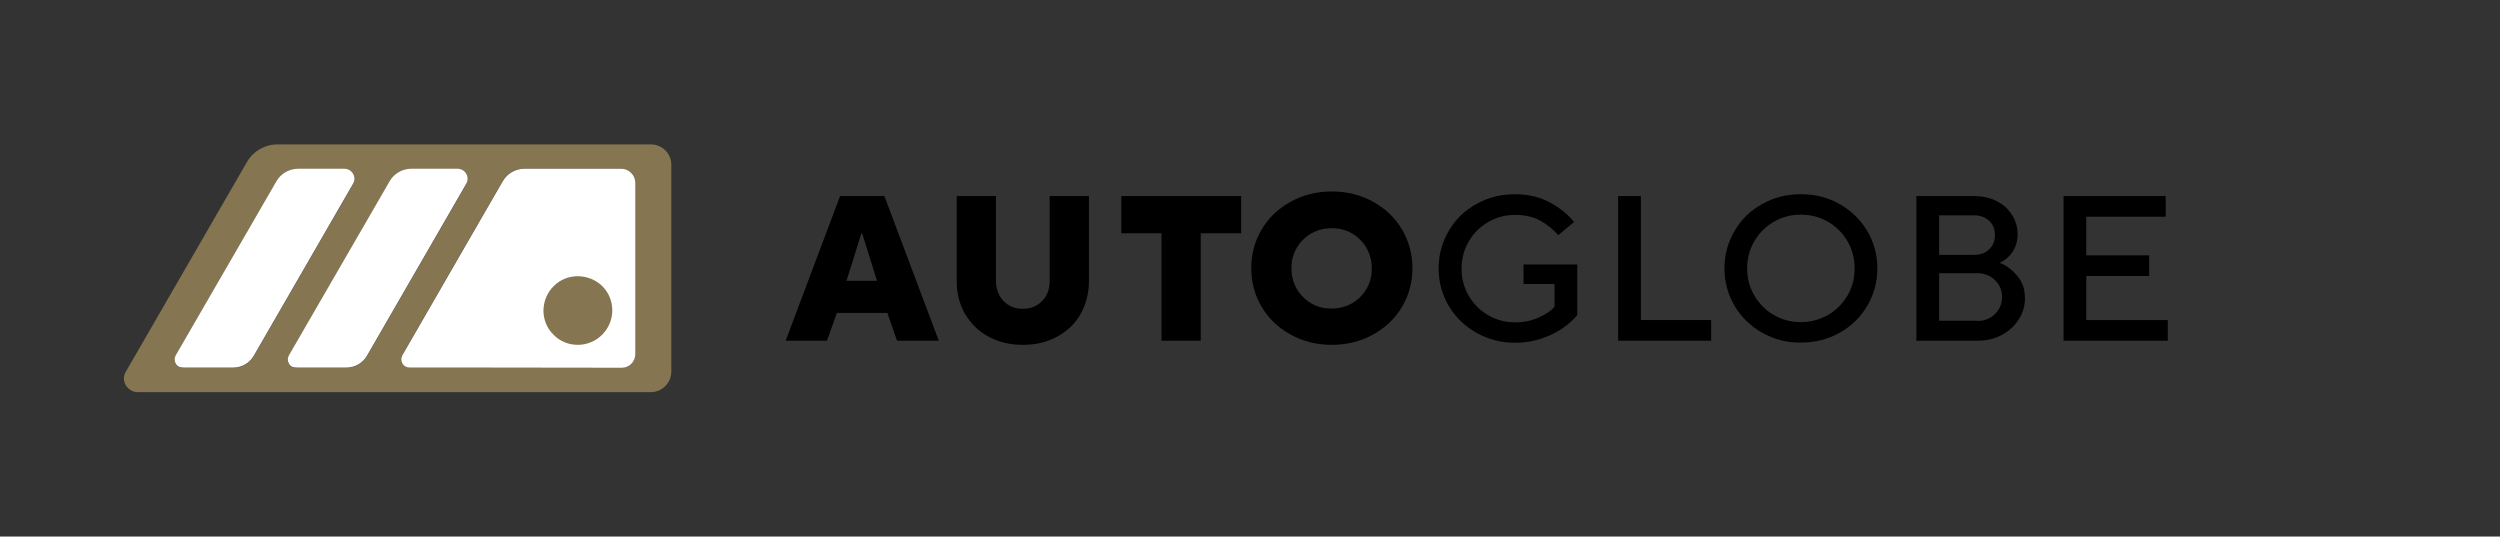
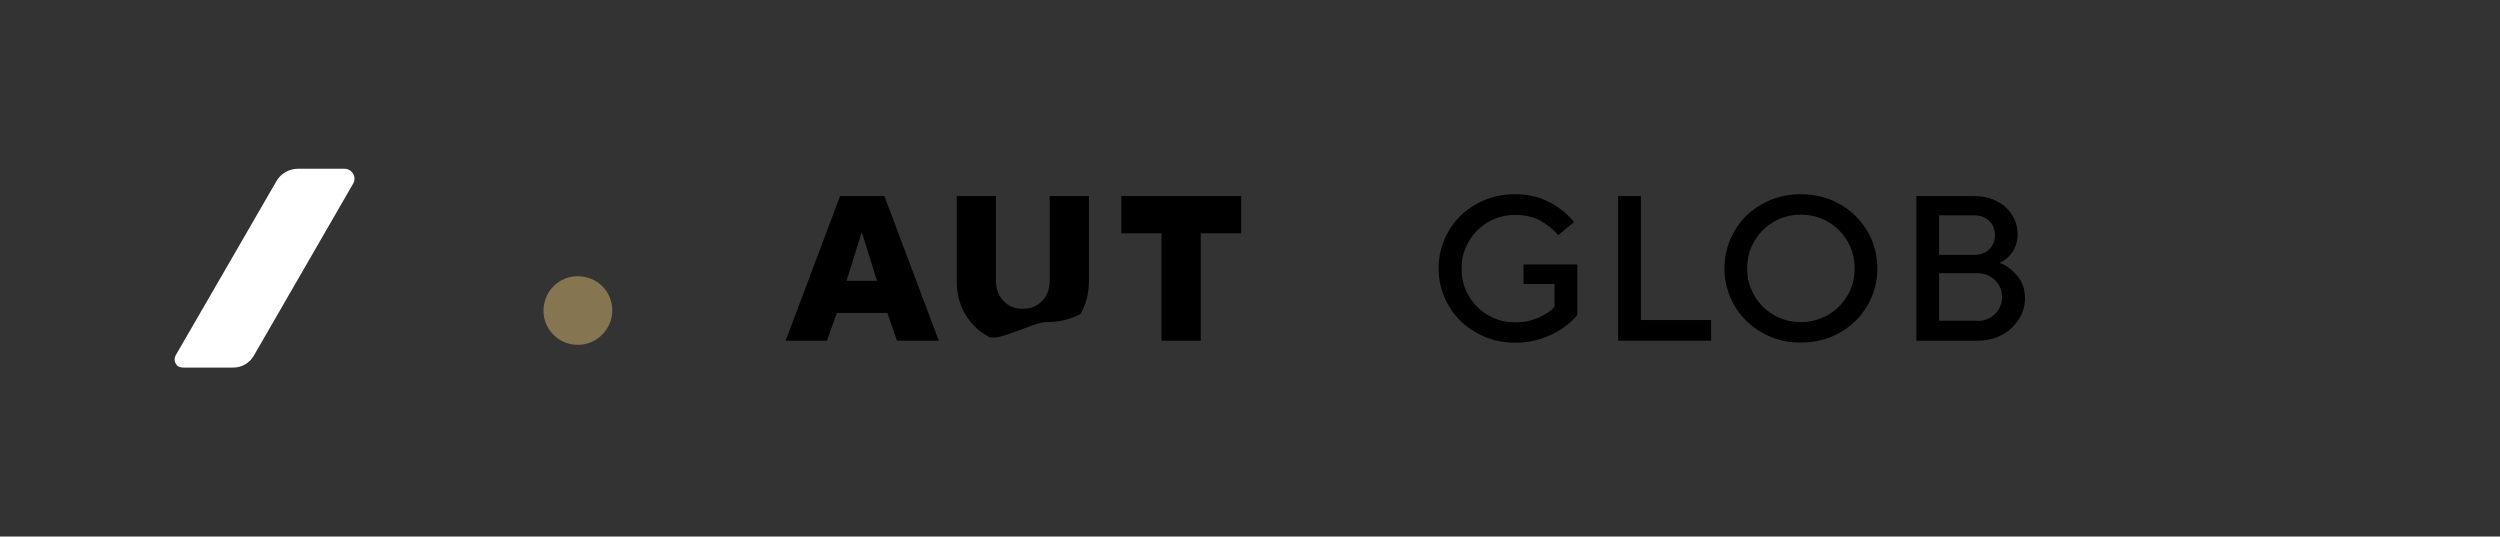
<svg xmlns="http://www.w3.org/2000/svg" version="1.1" x="0px" y="0px" viewBox="0 0 1088.9 233.7" style="enable-background:new 0 0 1088.9 233.7;" xml:space="preserve">
  <rect x="0" y="0" width="1088.9" height="233.7" fill="#333333" stroke="none" />
  <style type="text/css">
	.st0{fill:#857550;}
	.st1{fill:#FFFFFF;}
	.st2{fill:none;}
</style>
  <g id="AutoGlobe">
    <g>
-       <path class="st0" d="M283.5,62.9H120.8c-5.4,0-10.5,2.9-13.2,7.6l-52.8,91.4c-1.1,1.8-1.1,4.1,0,5.9c1.1,1.8,3,3,5.1,3h223.5    c5,0,9-4,9-9V71.9C292.5,67,288.5,62.9,283.5,62.9z M101.6,160.2H89.9l-9.7,0c-2.3,0-3.1-0.7-3.7-1.8c-0.6-1.1-0.6-2.4,0-3.5    l34.6-59.8l9.3-16.1c1.9-3.4,5.5-5.4,9.4-5.4h2h12.7h5.5c1.6,0,3,0.8,3.8,2.2c0.8,1.4,0.8,3,0,4.4l-43.3,75    C108.6,158.3,105.2,160.2,101.6,160.2z M150.9,160.2h-11.7l-9.7,0c-2.3,0-3.1-0.7-3.7-1.8c-0.6-1.1-0.6-2.4,0-3.5l34.6-59.8    l9.3-16.1c1.9-3.4,5.5-5.4,9.4-5.4h2h12.7h5.5c1.6,0,3,0.8,3.8,2.2c0.8,1.4,0.8,3,0,4.4l-43.3,75    C157.9,158.3,154.5,160.2,150.9,160.2z M276.6,154.3c0,3.3-2.7,5.9-5.9,5.9l-76.6-0.1h-15.9c-1.3,0-2.4-0.7-3.1-1.8    c-0.6-1.1-0.6-2.4,0-3.5l34.5-59.8l9.3-16.1c1.9-3.4,5.5-5.4,9.4-5.4h42.3c3.3,0,5.9,2.6,5.9,5.9V154.3z" />
-       <path class="st1" d="M270.7,73.5h-42.3c-3.9,0-7.5,2.1-9.4,5.4l-9.3,16.1l-34.5,59.8c-0.6,1.1-0.6,2.4,0,3.5    c0.6,1.1,1.8,1.8,3.1,1.8h15.9l76.6,0.1c3.3,0,5.9-2.7,5.9-5.9V79.4C276.6,76.2,273.9,73.5,270.7,73.5z" />
-       <path class="st1" d="M203.1,75.7c-0.8-1.4-2.2-2.2-3.8-2.2h-5.5h-12.7h-2c-3.9,0-7.5,2.1-9.4,5.4l-9.3,16.1l-34.6,59.8    c-0.6,1.1-0.6,2.4,0,3.5c0.6,1.1,1.4,1.8,3.7,1.8l9.7,0h11.7c3.7,0,7.1-2,8.9-5.1l43.3-75C203.9,78.7,203.9,77,203.1,75.7z" />
      <path class="st1" d="M153.8,75.7c-0.8-1.4-2.2-2.2-3.8-2.2h-5.5h-12.7h-2c-3.9,0-7.5,2.1-9.4,5.4l-9.3,16.1l-34.6,59.8    c-0.6,1.1-0.6,2.4,0,3.5c0.6,1.1,1.4,1.8,3.7,1.8l9.7,0h11.7c3.7,0,7.1-2,8.9-5.1l43.3-75C154.6,78.7,154.6,77,153.8,75.7z" />
      <path class="st0" d="M251.8,120.3c0,0-0.1,0-0.1,0c-4,0-7.7,1.5-10.5,4.3c-2.9,2.8-4.4,6.6-4.5,10.6v0c0,4,1.5,7.8,4.4,10.6    c2.8,2.9,6.6,4.4,10.6,4.4c0,0,0,0,0,0c8.2,0,14.9-6.7,15-14.9c0-4-1.5-7.8-4.3-10.6C259.6,121.9,255.8,120.4,251.8,120.3z" />
    </g>
    <g>
      <path d="M360.2,148.4h-18l23.7-63h19.3l23.7,63h-18.2l-4.2-12.1h-22L360.2,148.4z M375.2,101.6l-6.5,20.7h13.3l-6.5-20.7H375.2z" />
-       <path d="M430.5,146.6c-4.4-2.4-7.7-5.7-10.2-9.9c-2.4-4.2-3.6-9-3.6-14.4V85.4h17.1v36.9c0,3.6,1.1,6.5,3.3,8.8s5,3.4,8.4,3.4    s6.2-1.1,8.4-3.4c2.2-2.2,3.3-5.2,3.3-8.8V85.4h17.1v36.9c0,5.3-1.2,10.1-3.6,14.4s-5.8,7.5-10.2,9.9c-4.4,2.4-9.3,3.6-15,3.6    S434.9,149,430.5,146.6z" />
+       <path d="M430.5,146.6c-4.4-2.4-7.7-5.7-10.2-9.9c-2.4-4.2-3.6-9-3.6-14.4V85.4h17.1v36.9c0,3.6,1.1,6.5,3.3,8.8s5,3.4,8.4,3.4    s6.2-1.1,8.4-3.4c2.2-2.2,3.3-5.2,3.3-8.8V85.4h17.1v36.9c0,5.3-1.2,10.1-3.6,14.4c-4.4,2.4-9.3,3.6-15,3.6    S434.9,149,430.5,146.6z" />
      <path d="M523,148.4h-17.1v-46.8h-17.5V85.4h52.2v16.2H523V148.4z" />
-       <path d="M562.1,145.7c-5.4-3-9.6-7-12.6-12.1c-3-5.1-4.5-10.7-4.5-16.8s1.5-11.7,4.5-16.8c3-5.1,7.2-9.1,12.6-12.1    c5.4-3,11.4-4.5,18-4.5c6.6,0,12.6,1.5,18,4.5c5.4,3,9.6,7,12.6,12.1c3,5.1,4.5,10.7,4.5,16.8s-1.5,11.7-4.5,16.8    c-3,5.1-7.2,9.1-12.6,12.1c-5.4,3-11.4,4.5-18,4.5C573.4,150.2,567.5,148.7,562.1,145.7z M588.9,132.1c2.7-1.6,4.8-3.7,6.3-6.3    c1.6-2.7,2.3-5.6,2.3-8.9s-0.8-6.2-2.3-8.9c-1.6-2.7-3.7-4.8-6.3-6.3c-2.7-1.6-5.6-2.3-8.9-2.3s-6.2,0.8-8.9,2.3    c-2.7,1.6-4.8,3.7-6.3,6.3c-1.6,2.7-2.3,5.6-2.3,8.9s0.8,6.2,2.3,8.9c1.6,2.7,3.7,4.8,6.3,6.3c2.7,1.6,5.6,2.3,8.9,2.3    S586.2,133.6,588.9,132.1z" />
      <path d="M643,144.9c-5.1-2.9-9.1-6.8-12-11.7c-2.9-5-4.4-10.4-4.4-16.3s1.5-11.4,4.4-16.3c2.9-5,6.9-8.9,12-11.7    c5.1-2.9,10.7-4.3,16.9-4.3c5.7,0,10.8,1.2,15.2,3.6c4.4,2.4,7.9,5.2,10.5,8.5l-6.9,5.7c-2.2-2.5-4.8-4.6-7.8-6.3    c-3-1.6-6.6-2.5-10.9-2.5c-4.3,0-8.2,1-11.8,3.1c-3.6,2.1-6.4,4.9-8.5,8.5s-3.1,7.5-3.1,11.8c0,4.3,1,8.2,3.1,11.8    s4.9,6.4,8.5,8.5c3.6,2.1,7.5,3.1,11.8,3.1c3.7,0,7.1-0.7,10.2-2.1c3.1-1.4,5.4-2.9,6.9-4.7v-9.9h-13.5v-8.5H687v22    c-1.5,1.9-3.6,3.8-6.3,5.7c-2.7,1.9-5.8,3.4-9.4,4.6c-3.6,1.2-7.4,1.8-11.4,1.8C653.8,149.3,648.1,147.8,643,144.9z" />
      <path d="M745.3,148.4h-40.5v-63h9.9v54h30.6V148.4z" />
      <path d="M767.5,144.9c-5.1-2.9-9.1-6.8-12-11.7c-2.9-5-4.4-10.4-4.4-16.3s1.5-11.4,4.4-16.3c2.9-5,6.9-8.9,12-11.7    c5.1-2.9,10.7-4.3,16.9-4.3c6.2,0,11.8,1.4,16.9,4.3c5.1,2.9,9.1,6.8,12,11.7s4.4,10.4,4.4,16.3s-1.5,11.4-4.4,16.3    s-6.9,8.9-12,11.7c-5.1,2.9-10.7,4.3-16.9,4.3C778.3,149.3,772.6,147.8,767.5,144.9z M796.2,137.2c3.6-2.1,6.4-4.9,8.5-8.5    s3.1-7.5,3.1-11.8c0-4.3-1-8.2-3.1-11.8s-4.9-6.4-8.5-8.5c-3.6-2.1-7.5-3.1-11.8-3.1c-4.3,0-8.2,1-11.8,3.1    c-3.6,2.1-6.4,4.9-8.5,8.5s-3.1,7.5-3.1,11.8c0,4.3,1,8.2,3.1,11.8s4.9,6.4,8.5,8.5c3.6,2.1,7.5,3.1,11.8,3.1    C788.7,140.3,792.6,139.2,796.2,137.2z" />
      <path d="M834.7,148.4v-63h25.2c3.7,0,6.9,0.8,9.8,2.2c2.9,1.5,5.1,3.5,6.7,6.1c1.6,2.6,2.4,5.3,2.4,8.3c0,2.9-0.8,5.5-2.2,7.7    c-1.5,2.2-3.4,3.8-5.6,4.8c2.8,1,5.3,2.9,7.6,5.6c2.3,2.7,3.4,6,3.4,9.8c0,3.3-0.9,6.4-2.7,9.2c-1.8,2.8-4.2,5.1-7.4,6.8    c-3.1,1.7-6.7,2.5-10.7,2.5H834.7z M859.9,111c2.7,0,4.9-0.8,6.5-2.4c1.7-1.6,2.5-3.6,2.5-6.2s-0.8-4.6-2.5-6.2    c-1.7-1.6-3.8-2.4-6.5-2.4h-15.3V111H859.9z M861.2,139.8c3.1,0,5.7-1,7.7-3c2-2,3.1-4.4,3.1-7.4c0-2.9-1-5.4-3.1-7.4    c-2-2-4.6-3-7.7-3h-16.6v20.7H861.2z" />
-       <path d="M944.3,148.4h-45.5v-63h44.5v9h-34.6v16.8h27.4v9h-27.4v19.2h35.5V148.4z" />
    </g>
  </g>
  <g id="Uitlijning">
    <rect x="591.2" y="148.7" class="st2" width="4.5" height="1.8" />
  </g>
</svg>